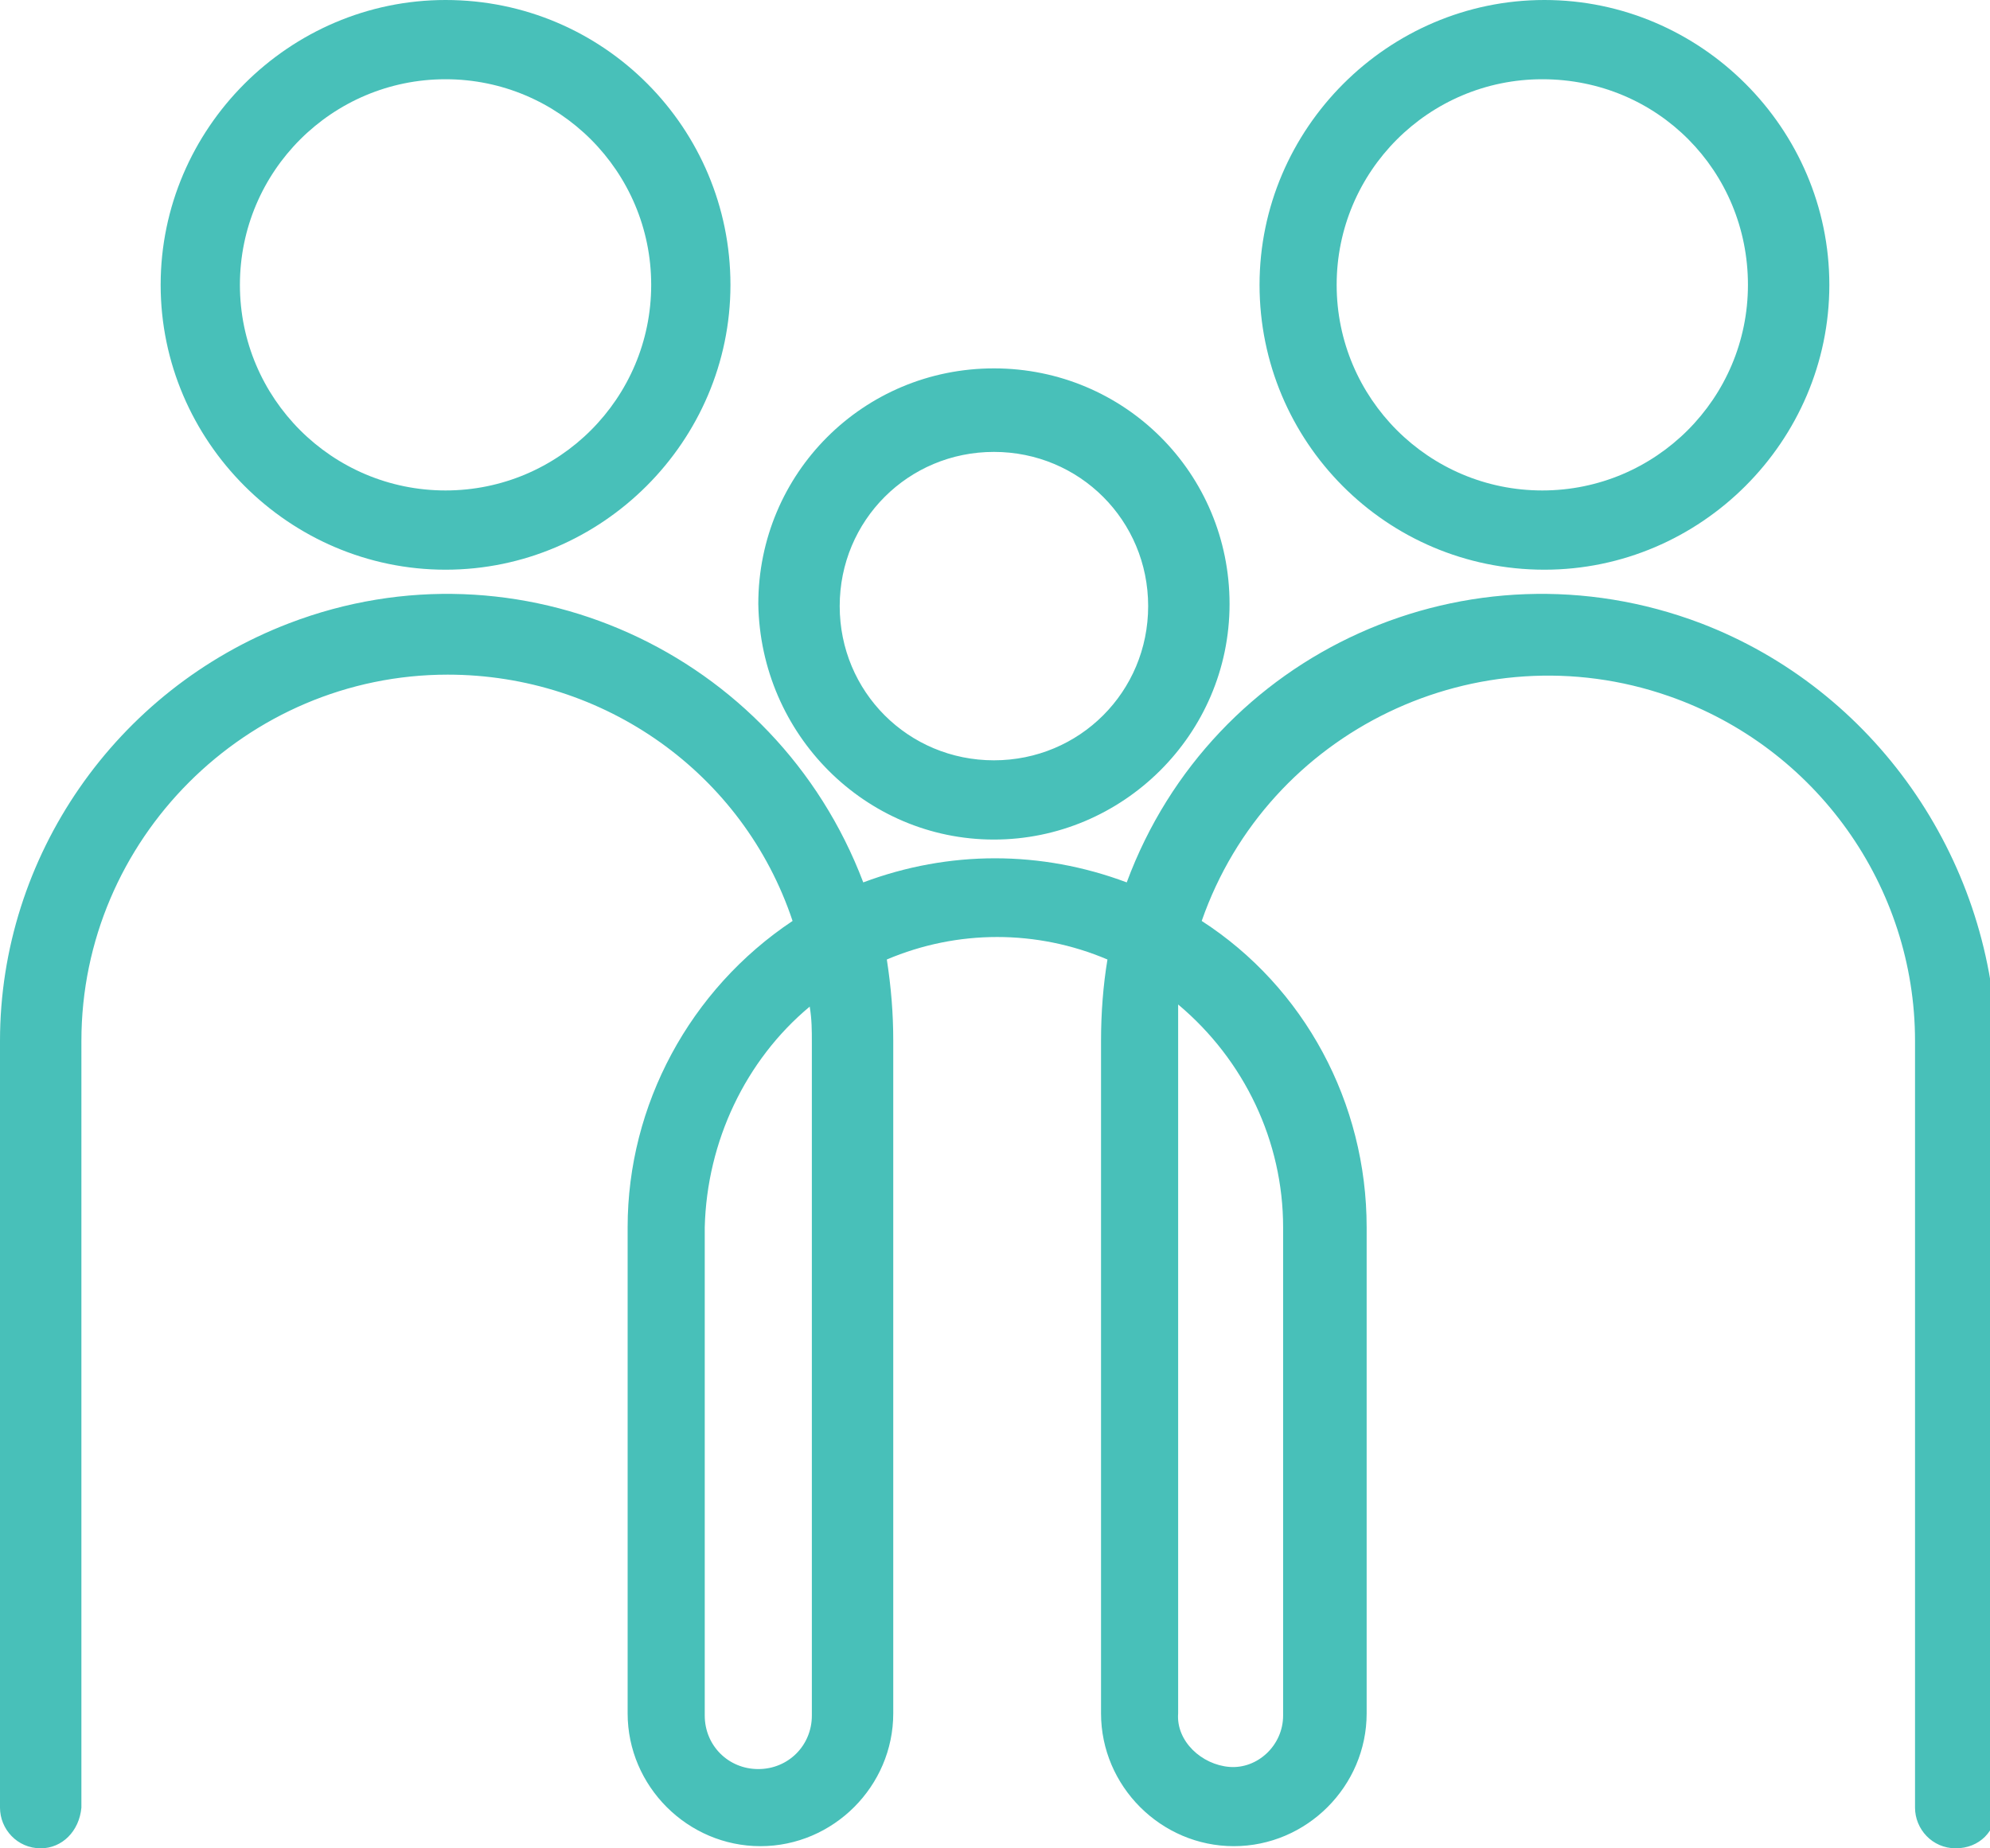
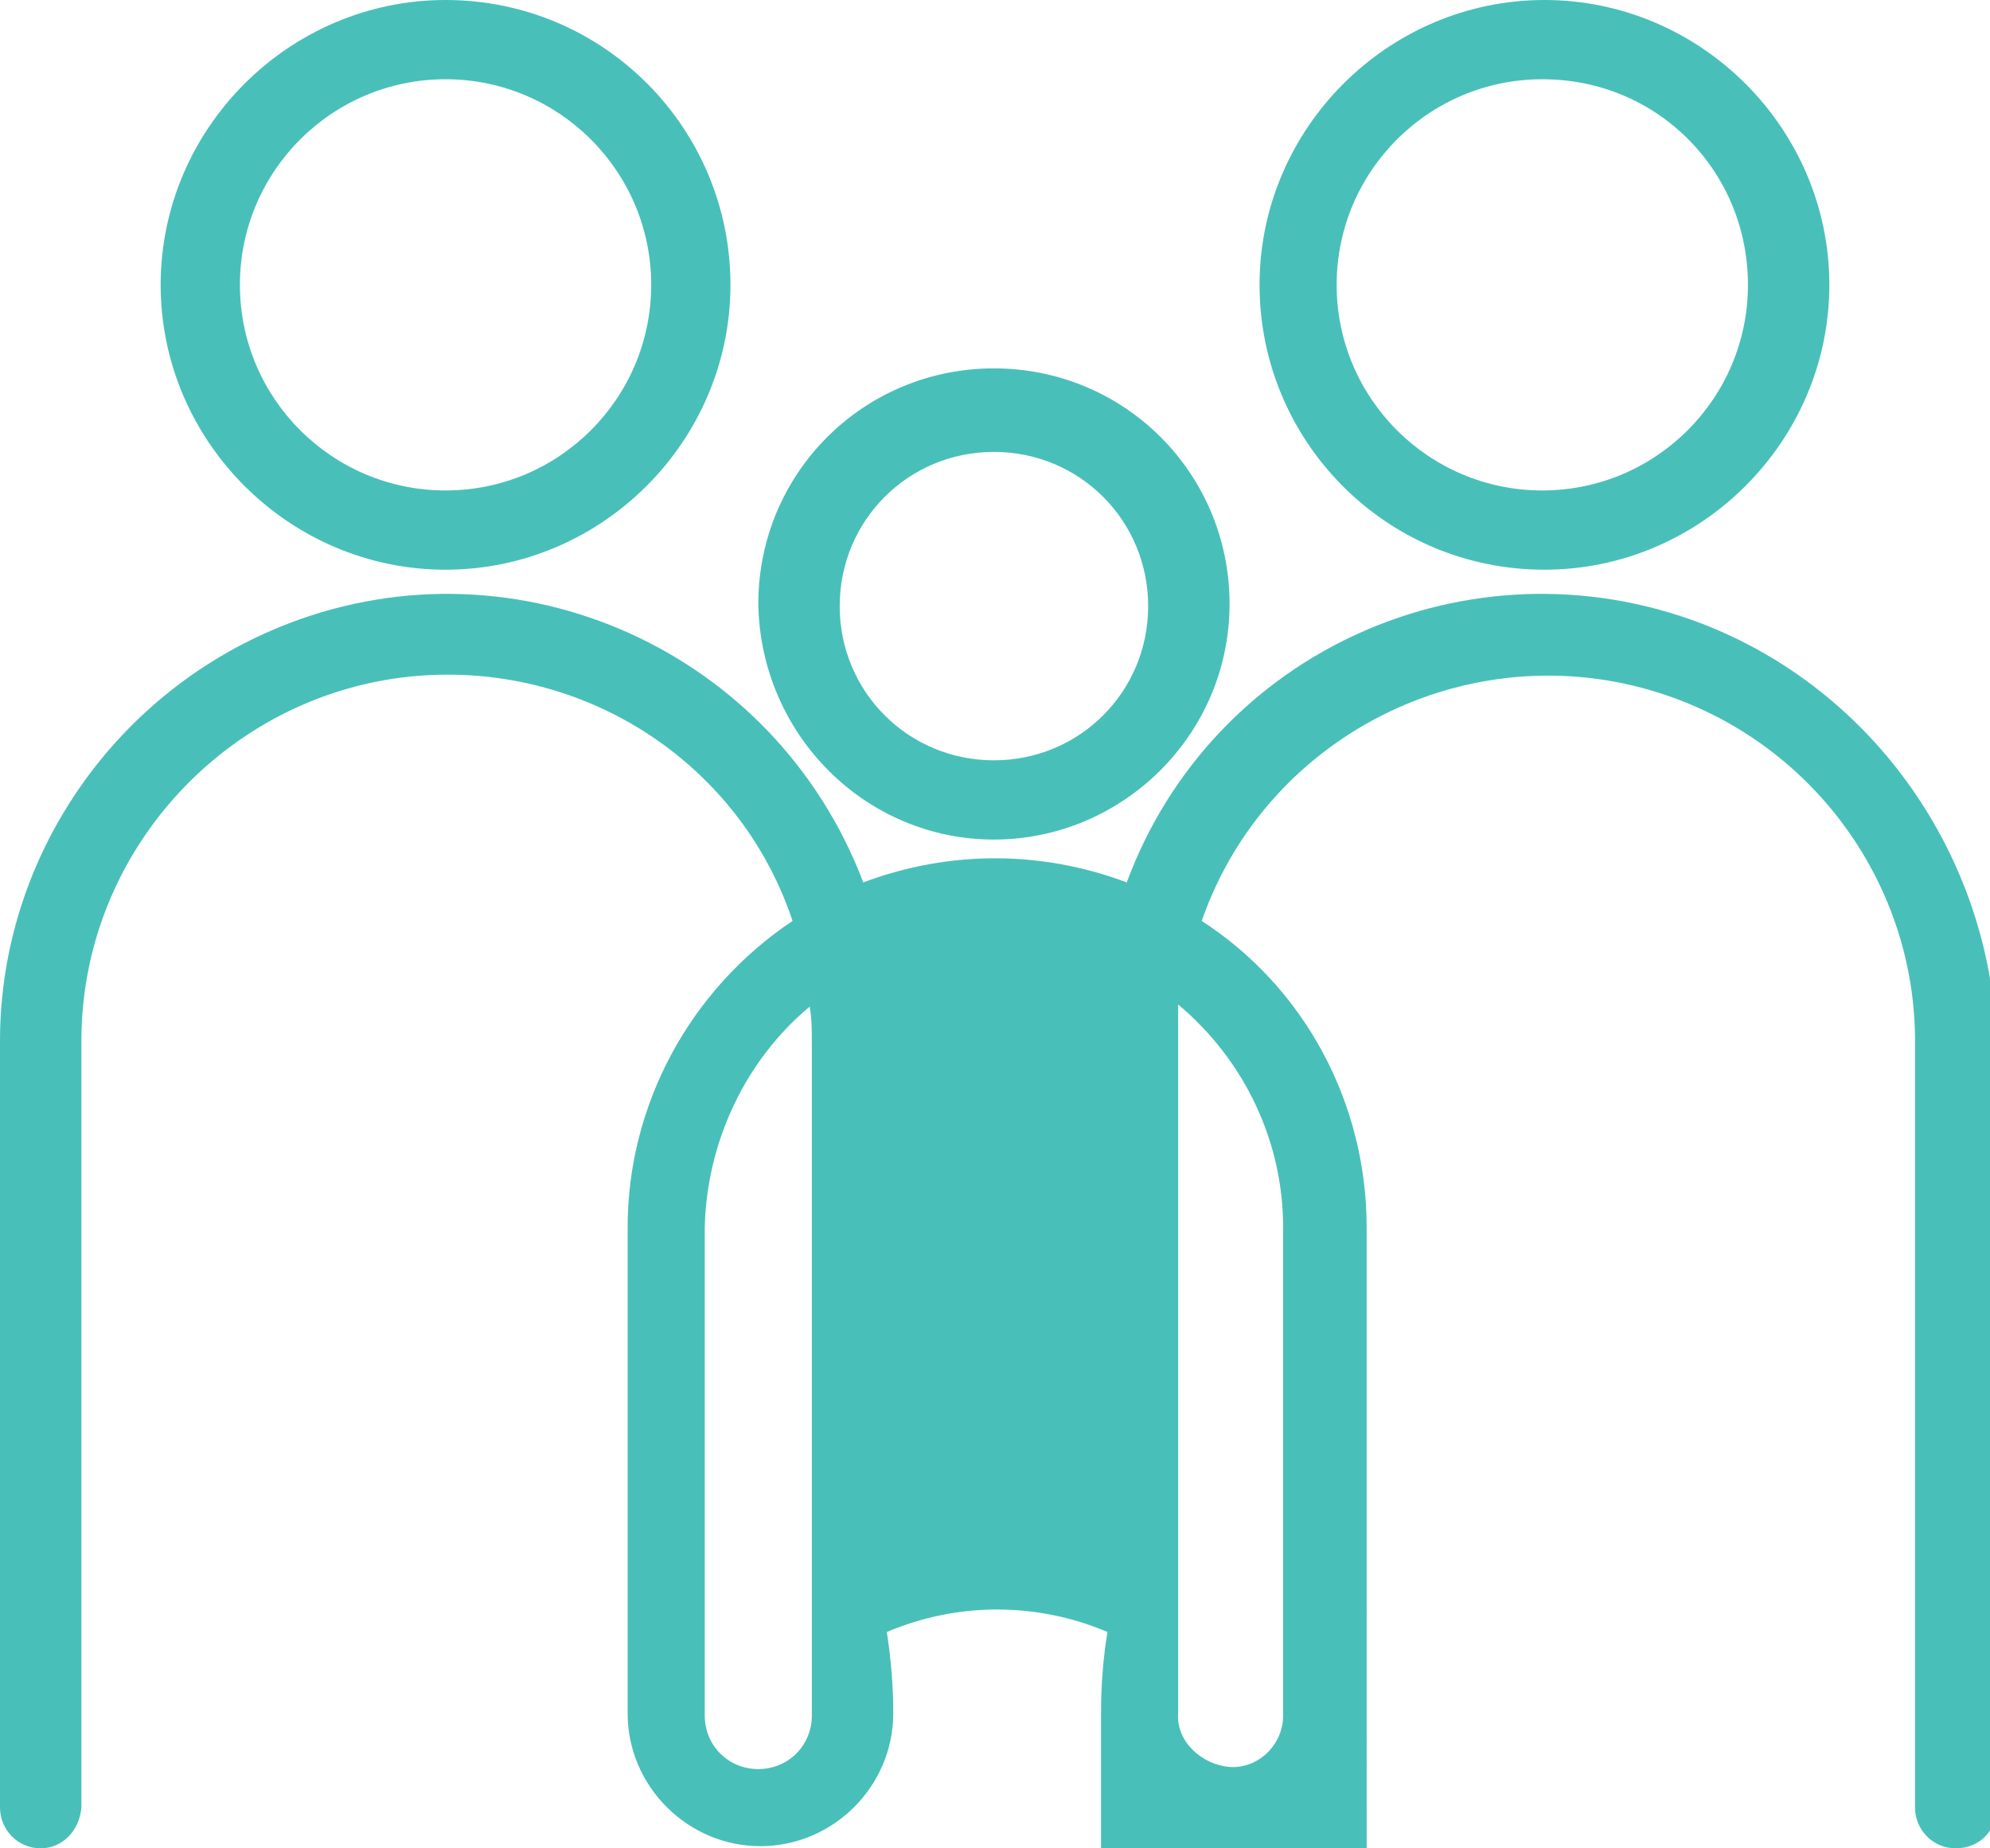
<svg xmlns="http://www.w3.org/2000/svg" version="1.1" id="Layer_1" x="0px" y="0px" viewBox="0 0 92.9 86.3" style="enable-background:new 0 0 92.9 86.3;" xml:space="preserve">
  <style type="text/css">
	.st0{fill:#48C0B9;}
</style>
-   <path id="Path_3772" class="st0" d="M79.4,29.1c-10.8-4.1-22.8,1.3-26.8,12.1c-4-1.5-8.3-1.5-12.3,0c-4.1-10.8-16.1-16.2-26.8-12.1  C5.4,32.2,0,40,0,48.6v35.8c0,1,0.8,1.9,1.9,1.9c1,0,1.8-0.8,1.9-1.9V48.6c0-9.4,7.7-17.1,17.1-17.1c7.3,0,13.8,4.6,16.1,11.5  c-4.8,3.2-7.7,8.6-7.7,14.3v22.7c0,3.4,2.8,6.2,6.2,6.2c3.4,0,6.2-2.8,6.2-6.2c0,0,0,0,0,0V48.6c0-1.3-0.1-2.5-0.3-3.8  c3.3-1.4,7-1.4,10.3,0c-0.2,1.2-0.3,2.5-0.3,3.8l0,31.4c0,3.4,2.8,6.2,6.2,6.2c3.4,0,6.2-2.8,6.2-6.2c0,0,0,0,0,0V57.3  c0-5.8-2.9-11.2-7.7-14.3c3.1-8.9,12.9-13.6,21.8-10.5c6.9,2.4,11.5,8.9,11.5,16.1v35.8c0,1,0.8,1.9,1.9,1.9s1.9-0.8,1.9-1.9V48.6  C92.9,40,87.5,32.2,79.4,29.1L79.4,29.1z M55,46.9c3.1,2.6,4.9,6.4,4.9,10.4v22.7c0,0,0,0.1,0,0.1c0,1.4-1.2,2.5-2.5,2.4  s-2.5-1.2-2.4-2.5l0,0l0-31.4C55,48.1,55,47.5,55,46.9L55,46.9z M37.8,47c0.1,0.6,0.1,1.1,0.1,1.7v31.4c0,1.4-1.1,2.5-2.5,2.5  c-1.4,0-2.5-1.1-2.5-2.5V57.3C33,53.3,34.8,49.5,37.8,47L37.8,47z M46.4,39.2c6,0,11-4.9,11-11l0,0c0-6.1-4.9-11-11-11  c-6.1,0-11,4.9-11,11C35.5,34.3,40.4,39.2,46.4,39.2L46.4,39.2z M39.2,28.3c0-4,3.2-7.2,7.2-7.2c0,0,0,0,0,0l0,0  c4,0,7.2,3.2,7.2,7.2s-3.2,7.2-7.2,7.2S39.2,32.3,39.2,28.3C39.2,28.3,39.2,28.3,39.2,28.3L39.2,28.3z M20.8,26.6  c7.3,0,13.3-6,13.3-13.3C34.1,6,28.2,0,20.8,0C13.5,0,7.5,6,7.5,13.3v0C7.5,20.6,13.5,26.6,20.8,26.6L20.8,26.6z M30.4,13.3  c0,5.3-4.3,9.6-9.6,9.6c-5.3,0-9.6-4.3-9.6-9.6c0-5.3,4.3-9.6,9.6-9.6l0,0l0,0C26.1,3.7,30.4,8,30.4,13.3L30.4,13.3z M72.1,26.6  c7.3,0,13.3-6,13.3-13.3S79.4,0,72.1,0c-7.3,0-13.3,6-13.3,13.3v0C58.8,20.6,64.7,26.6,72.1,26.6L72.1,26.6z M81.6,13.3  c0,5.3-4.3,9.6-9.6,9.6s-9.6-4.3-9.6-9.6s4.3-9.6,9.6-9.6l0,0l0,0C77.4,3.7,81.6,8,81.6,13.3L81.6,13.3z" />
+   <path id="Path_3772" class="st0" d="M79.4,29.1c-10.8-4.1-22.8,1.3-26.8,12.1c-4-1.5-8.3-1.5-12.3,0c-4.1-10.8-16.1-16.2-26.8-12.1  C5.4,32.2,0,40,0,48.6v35.8c0,1,0.8,1.9,1.9,1.9c1,0,1.8-0.8,1.9-1.9V48.6c0-9.4,7.7-17.1,17.1-17.1c7.3,0,13.8,4.6,16.1,11.5  c-4.8,3.2-7.7,8.6-7.7,14.3v22.7c0,3.4,2.8,6.2,6.2,6.2c3.4,0,6.2-2.8,6.2-6.2c0,0,0,0,0,0c0-1.3-0.1-2.5-0.3-3.8  c3.3-1.4,7-1.4,10.3,0c-0.2,1.2-0.3,2.5-0.3,3.8l0,31.4c0,3.4,2.8,6.2,6.2,6.2c3.4,0,6.2-2.8,6.2-6.2c0,0,0,0,0,0V57.3  c0-5.8-2.9-11.2-7.7-14.3c3.1-8.9,12.9-13.6,21.8-10.5c6.9,2.4,11.5,8.9,11.5,16.1v35.8c0,1,0.8,1.9,1.9,1.9s1.9-0.8,1.9-1.9V48.6  C92.9,40,87.5,32.2,79.4,29.1L79.4,29.1z M55,46.9c3.1,2.6,4.9,6.4,4.9,10.4v22.7c0,0,0,0.1,0,0.1c0,1.4-1.2,2.5-2.5,2.4  s-2.5-1.2-2.4-2.5l0,0l0-31.4C55,48.1,55,47.5,55,46.9L55,46.9z M37.8,47c0.1,0.6,0.1,1.1,0.1,1.7v31.4c0,1.4-1.1,2.5-2.5,2.5  c-1.4,0-2.5-1.1-2.5-2.5V57.3C33,53.3,34.8,49.5,37.8,47L37.8,47z M46.4,39.2c6,0,11-4.9,11-11l0,0c0-6.1-4.9-11-11-11  c-6.1,0-11,4.9-11,11C35.5,34.3,40.4,39.2,46.4,39.2L46.4,39.2z M39.2,28.3c0-4,3.2-7.2,7.2-7.2c0,0,0,0,0,0l0,0  c4,0,7.2,3.2,7.2,7.2s-3.2,7.2-7.2,7.2S39.2,32.3,39.2,28.3C39.2,28.3,39.2,28.3,39.2,28.3L39.2,28.3z M20.8,26.6  c7.3,0,13.3-6,13.3-13.3C34.1,6,28.2,0,20.8,0C13.5,0,7.5,6,7.5,13.3v0C7.5,20.6,13.5,26.6,20.8,26.6L20.8,26.6z M30.4,13.3  c0,5.3-4.3,9.6-9.6,9.6c-5.3,0-9.6-4.3-9.6-9.6c0-5.3,4.3-9.6,9.6-9.6l0,0l0,0C26.1,3.7,30.4,8,30.4,13.3L30.4,13.3z M72.1,26.6  c7.3,0,13.3-6,13.3-13.3S79.4,0,72.1,0c-7.3,0-13.3,6-13.3,13.3v0C58.8,20.6,64.7,26.6,72.1,26.6L72.1,26.6z M81.6,13.3  c0,5.3-4.3,9.6-9.6,9.6s-9.6-4.3-9.6-9.6s4.3-9.6,9.6-9.6l0,0l0,0C77.4,3.7,81.6,8,81.6,13.3L81.6,13.3z" />
</svg>